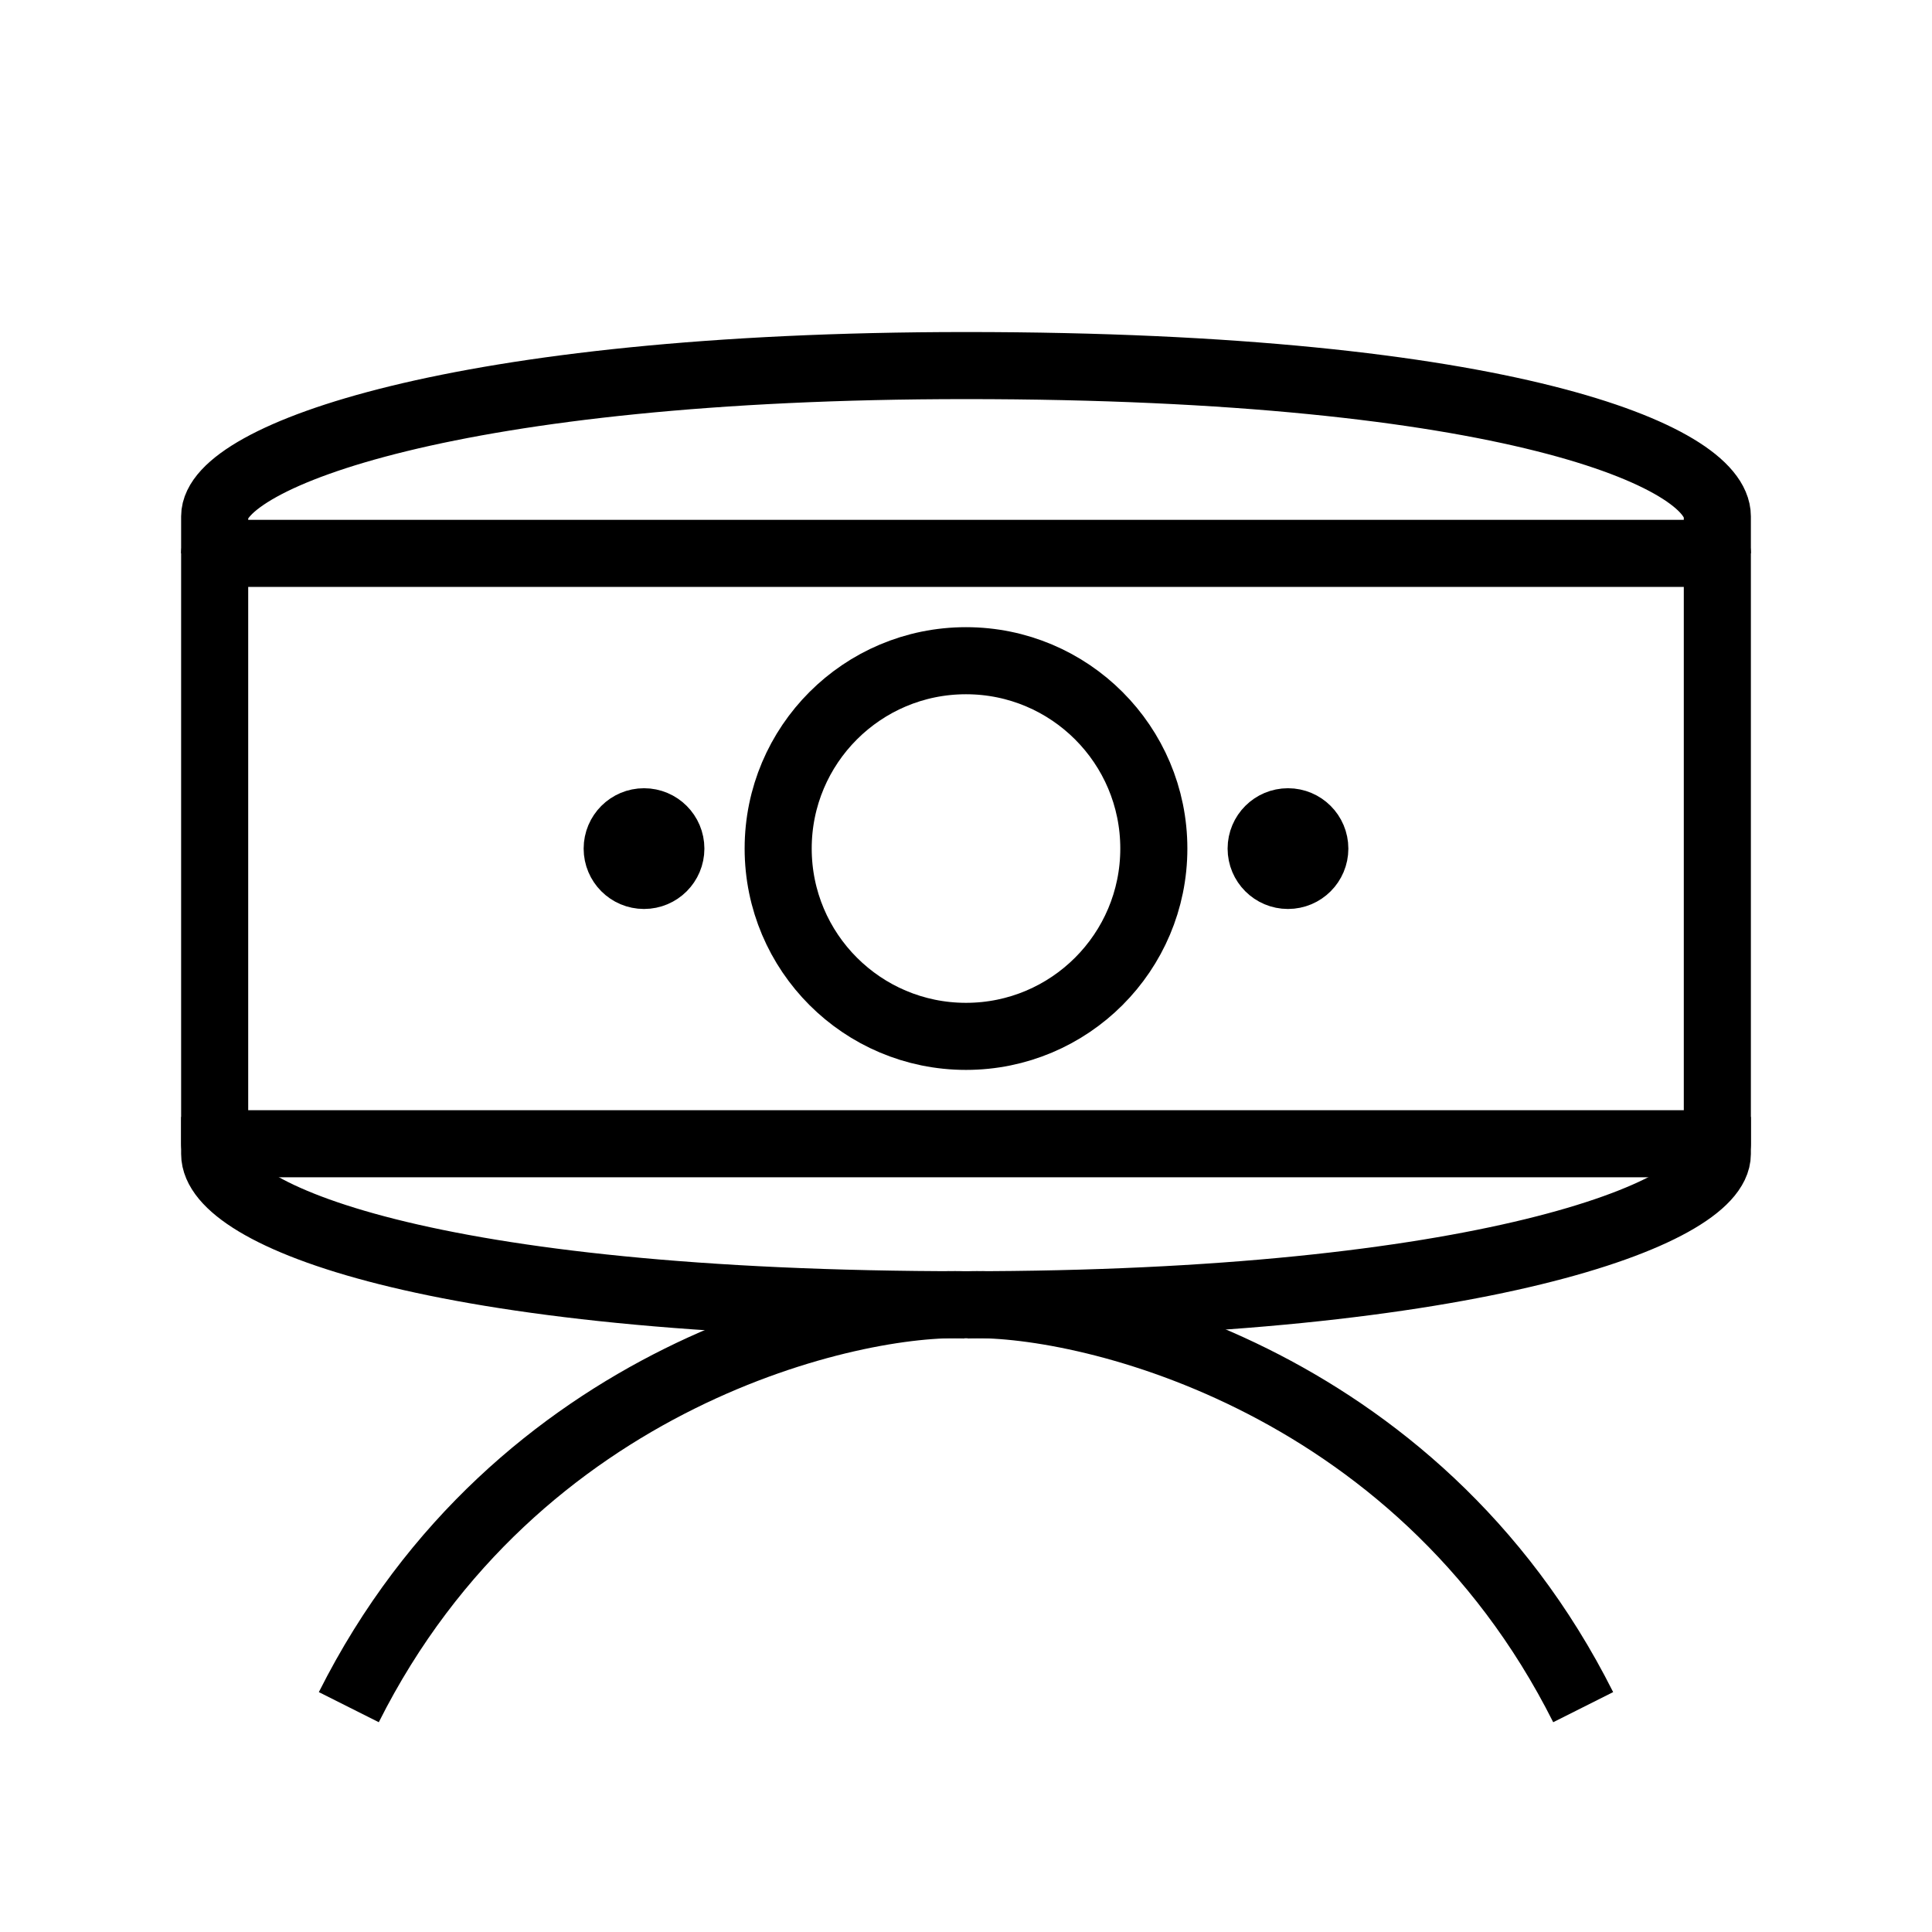
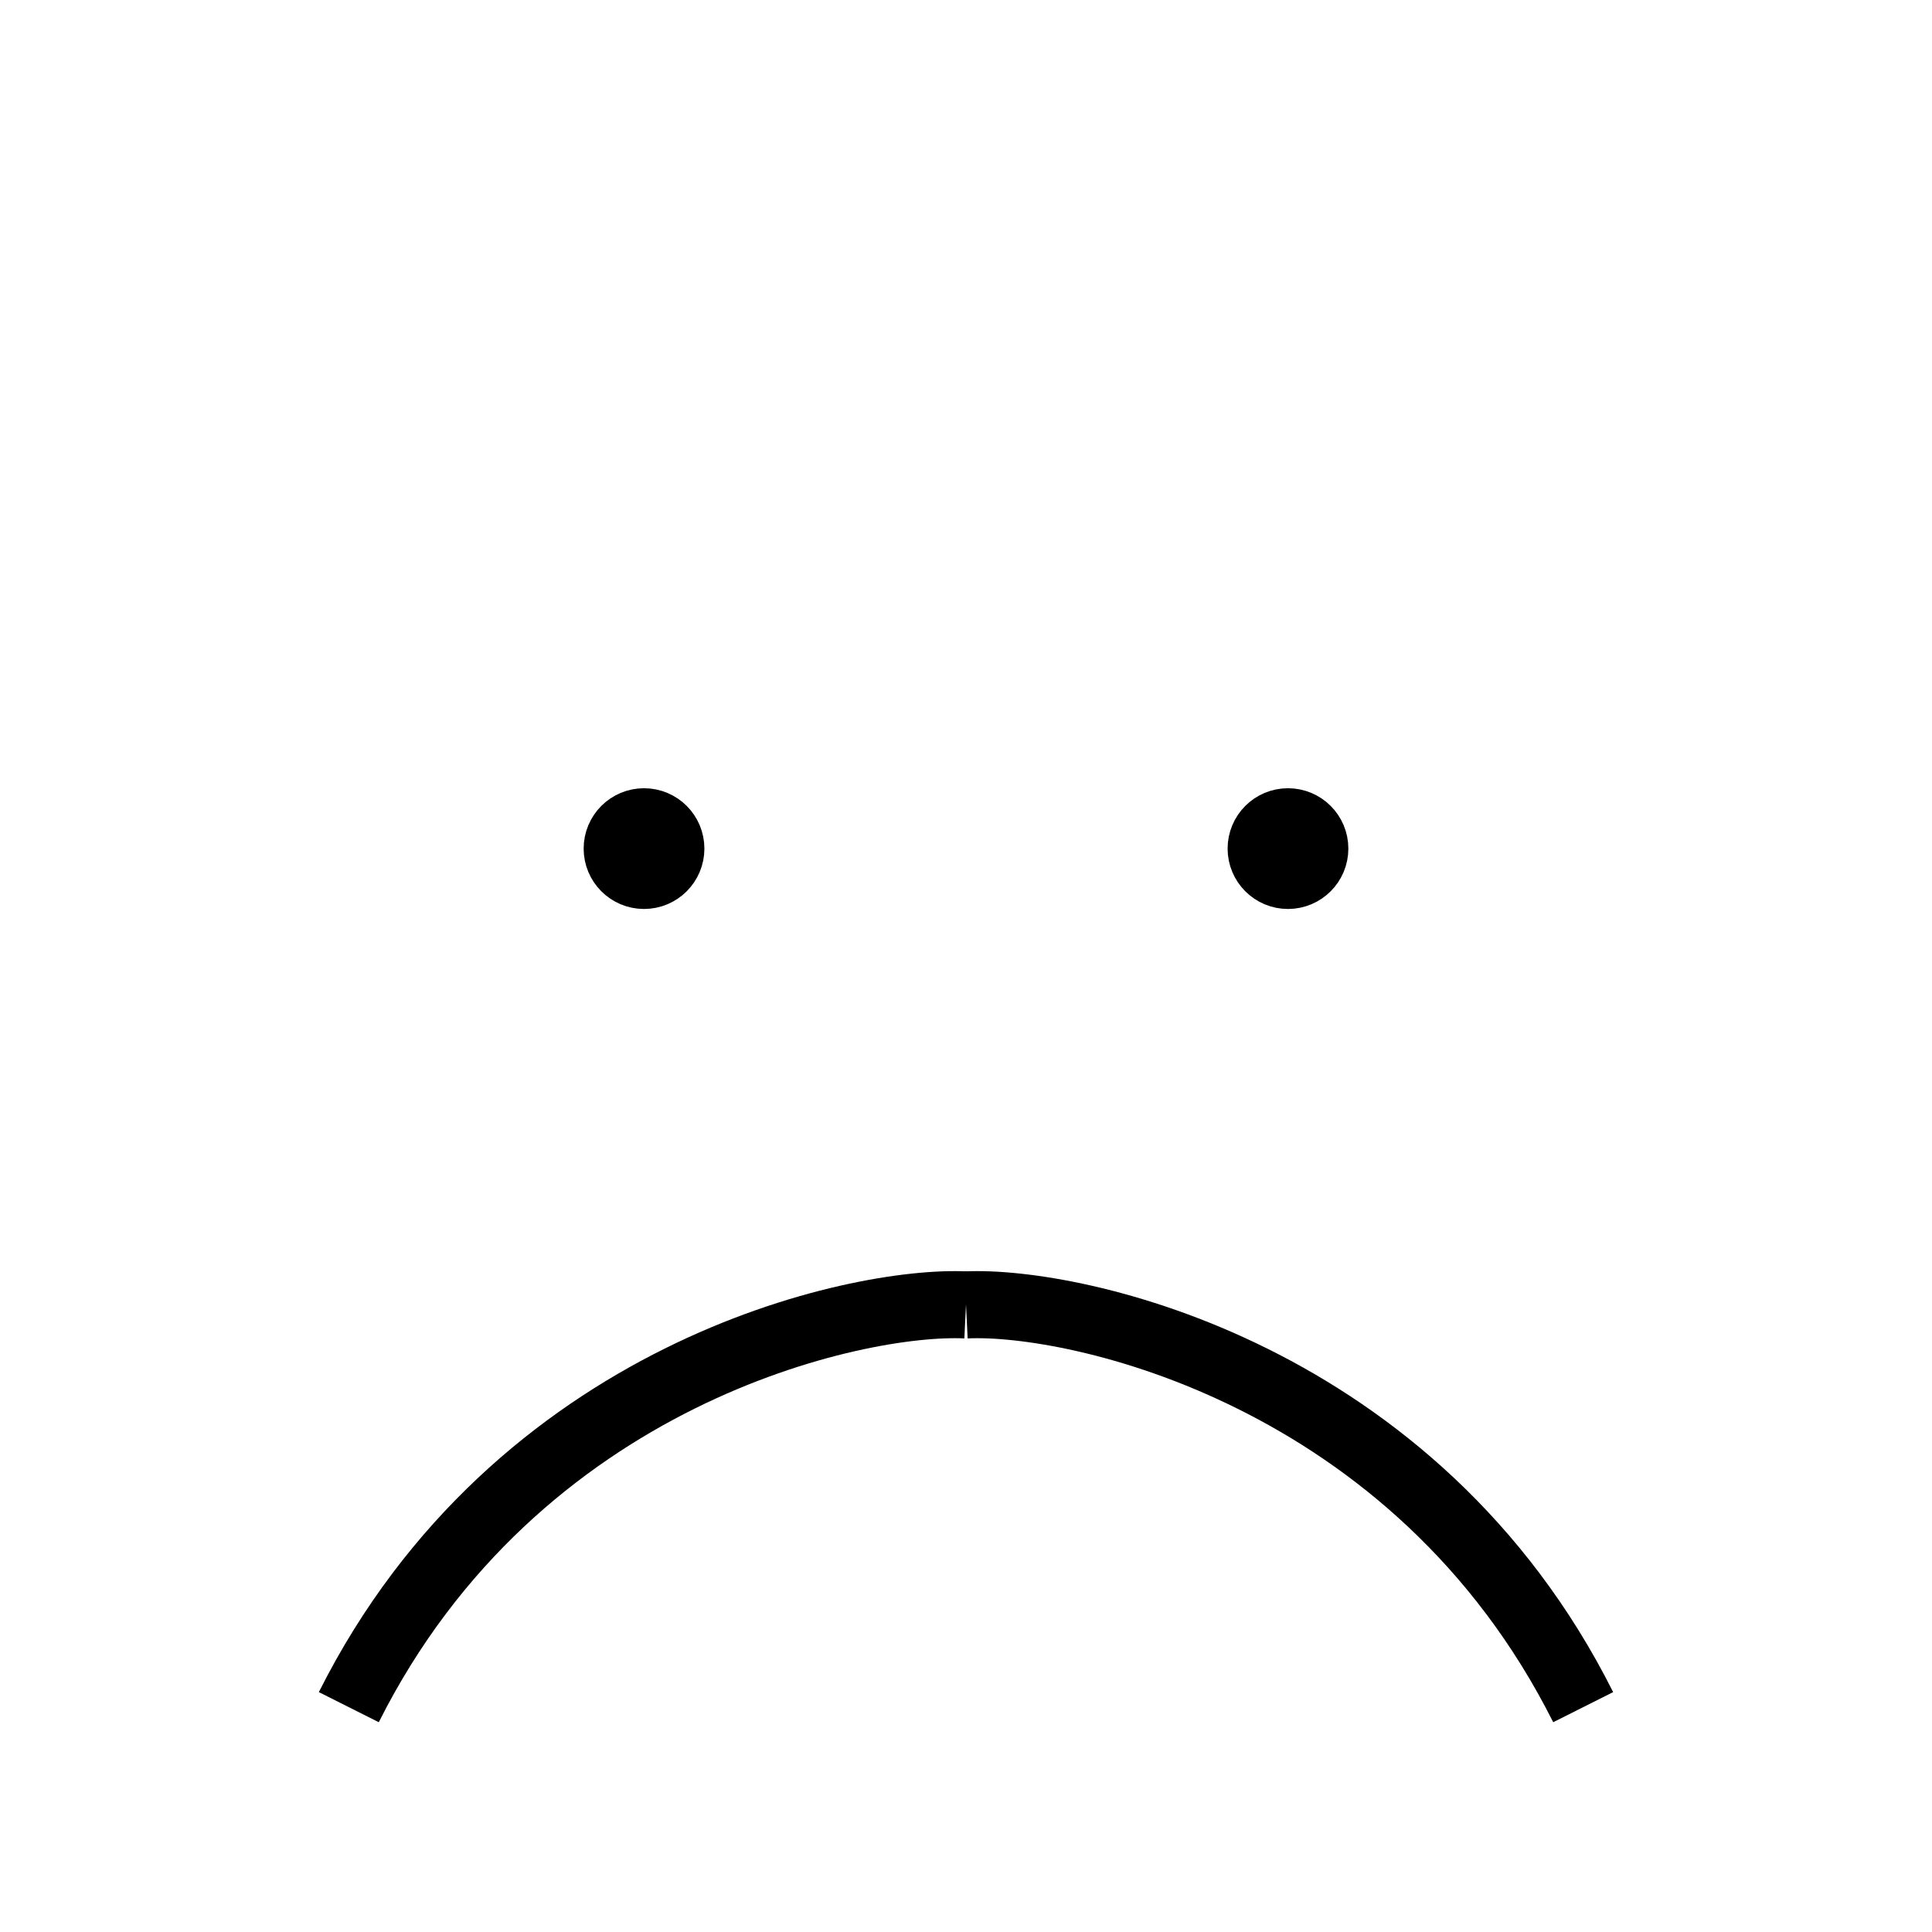
<svg xmlns="http://www.w3.org/2000/svg" fill="none" viewBox="0 0 64 64" height="64" width="64">
-   <path stroke-linejoin="round" stroke-width="2.222" stroke="black" d="M7.111 18.332V17.105C7.111 15.129 15.076 12.11 32 12.11C49.92 12.11 56.889 15.129 56.889 17.105V18.332" />
-   <path stroke-linejoin="round" stroke-width="2.222" stroke="black" d="M56.889 37L56.889 38.227C56.889 40.203 48.924 43.222 32 43.222C14.08 43.222 7.111 40.203 7.111 38.227L7.111 37" />
-   <rect stroke-linejoin="round" stroke-width="2.222" stroke="black" height="19.556" width="49.778" y="18.332" x="7.111" />
-   <circle stroke-width="2.222" stroke="black" r="6.222" cy="28.109" cx="32" />
  <circle stroke-width="2.222" stroke="black" fill="black" r="0.889" cy="28.111" cx="21.334" />
  <circle stroke-width="2.222" stroke="black" fill="black" r="0.889" cy="28.111" cx="42.666" />
  <path stroke-linejoin="round" stroke-width="2.222" stroke="black" d="M31.999 43.227C28.392 43.053 17.12 45.474 11.555 56.552" />
  <path stroke-linejoin="round" stroke-width="2.222" stroke="black" d="M32.001 43.227C35.608 43.053 46.88 45.474 52.445 56.552" />
</svg>